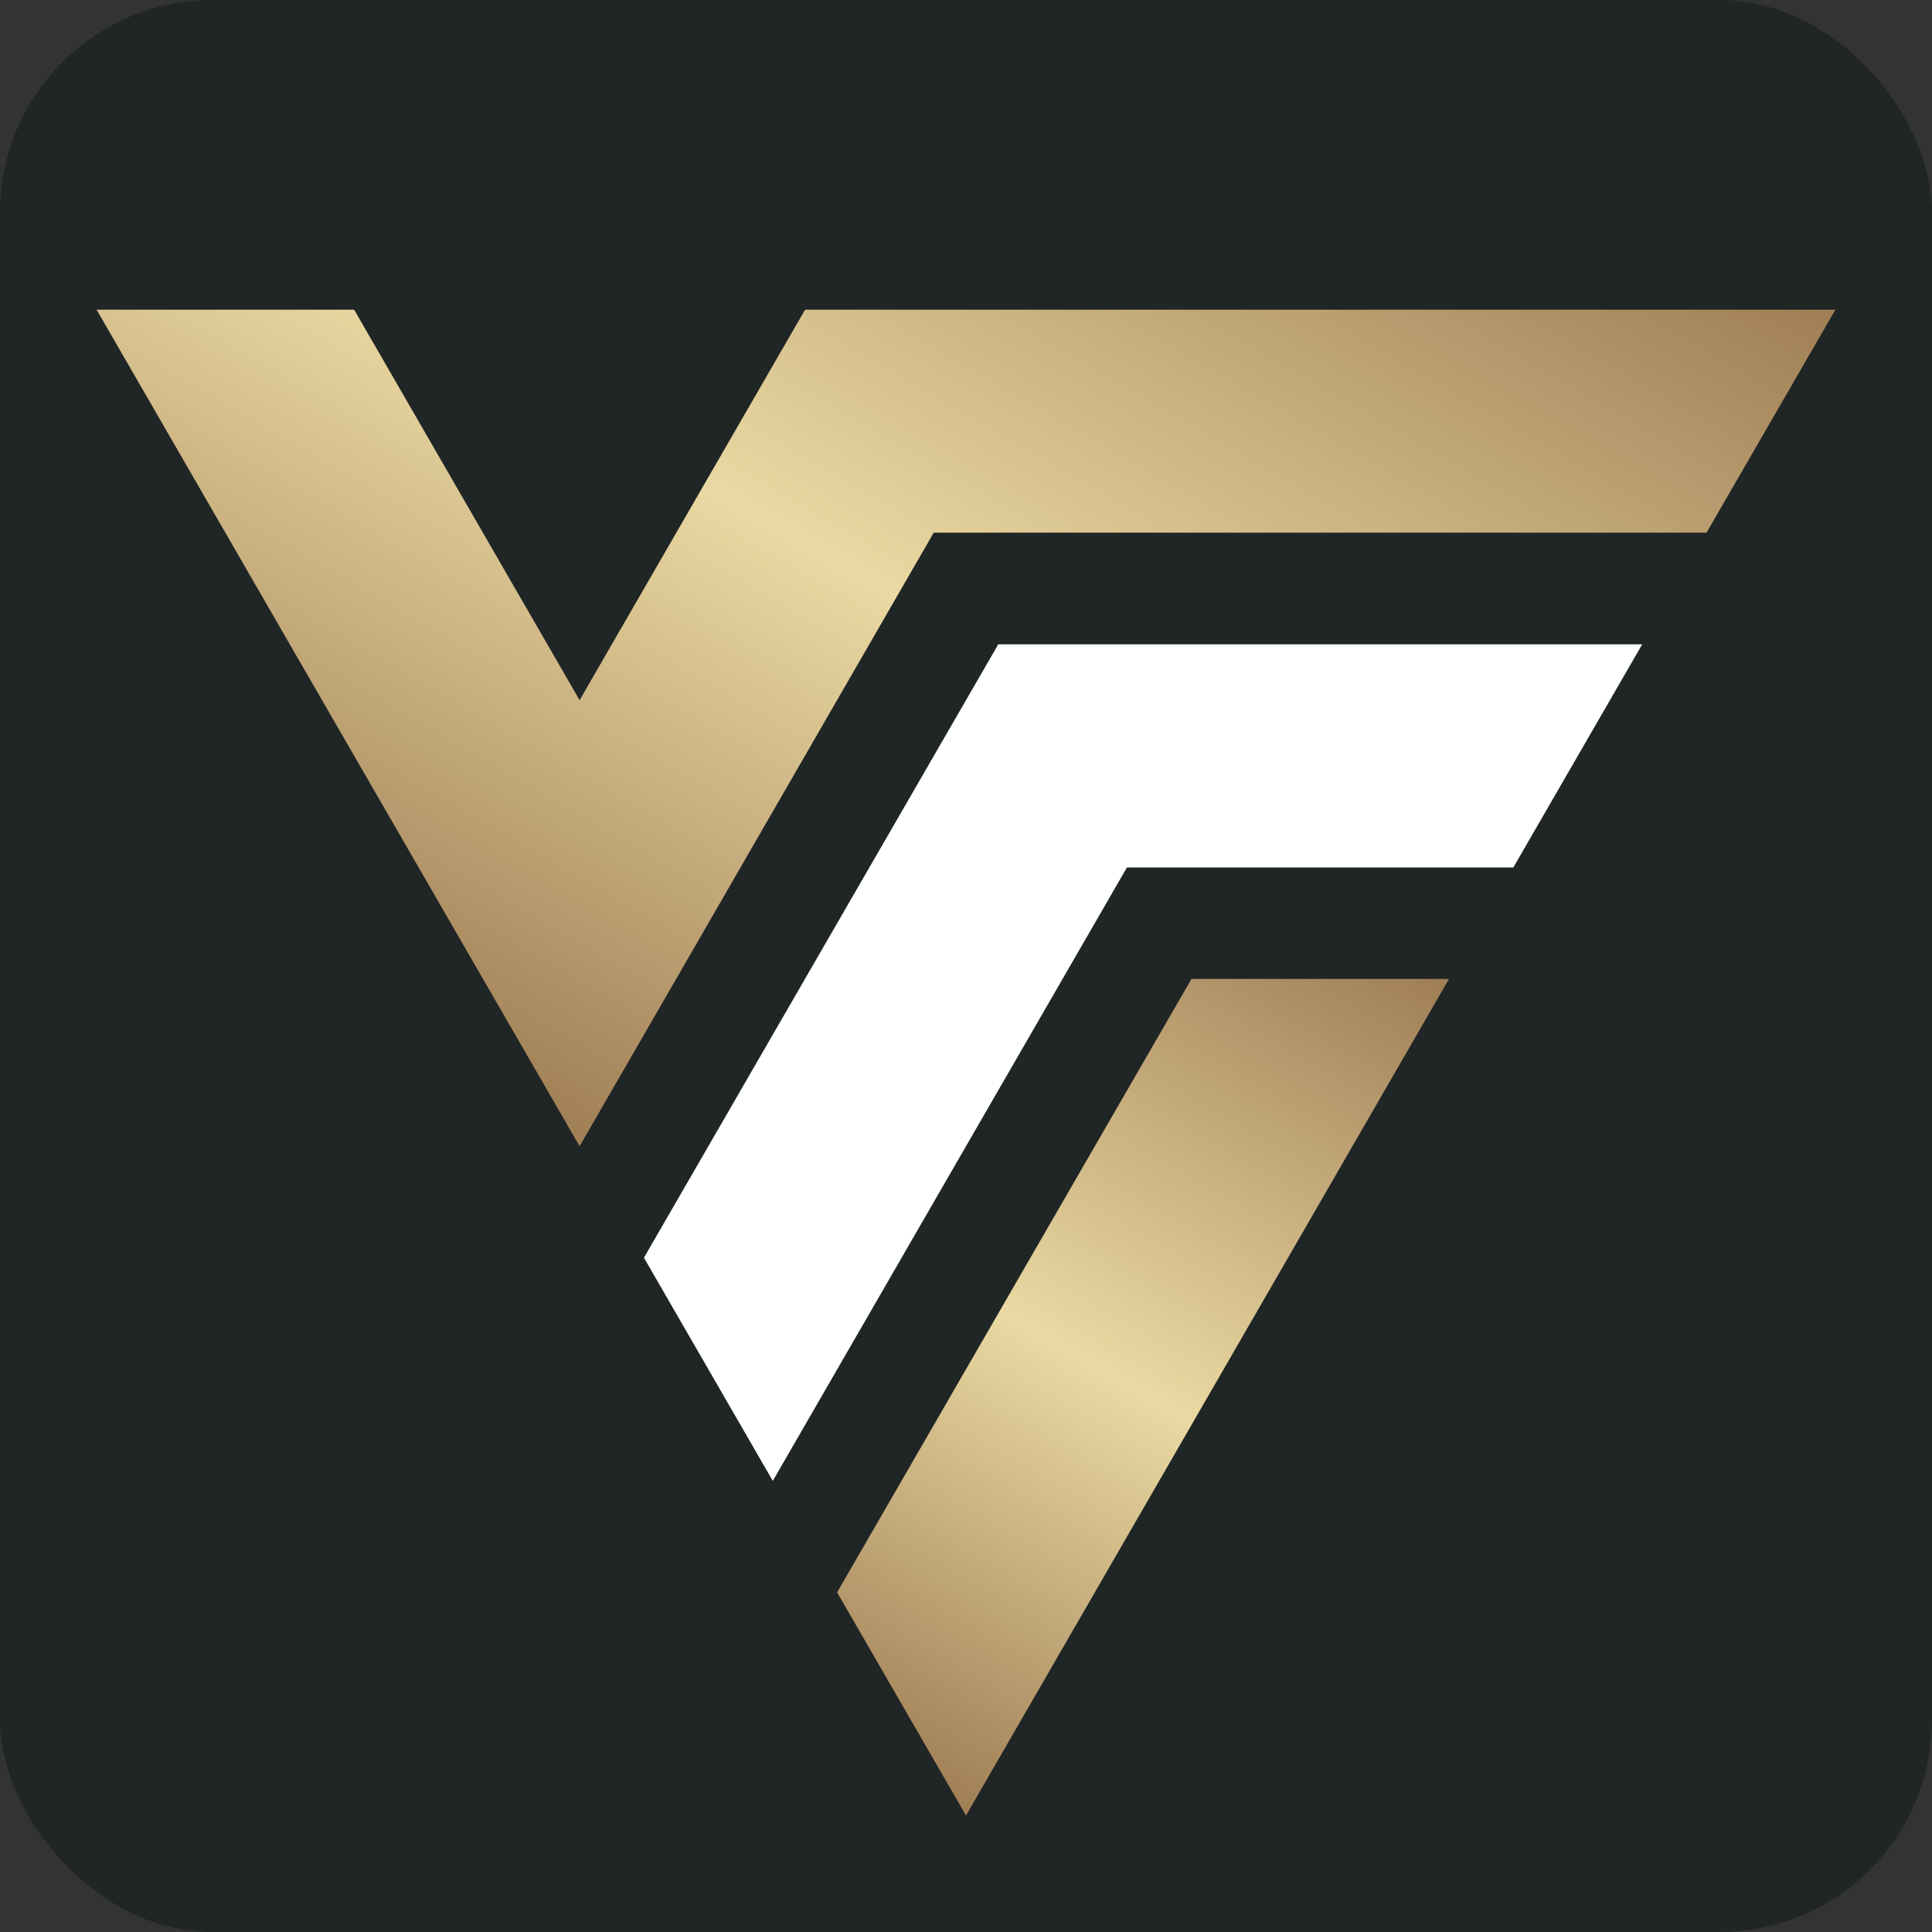
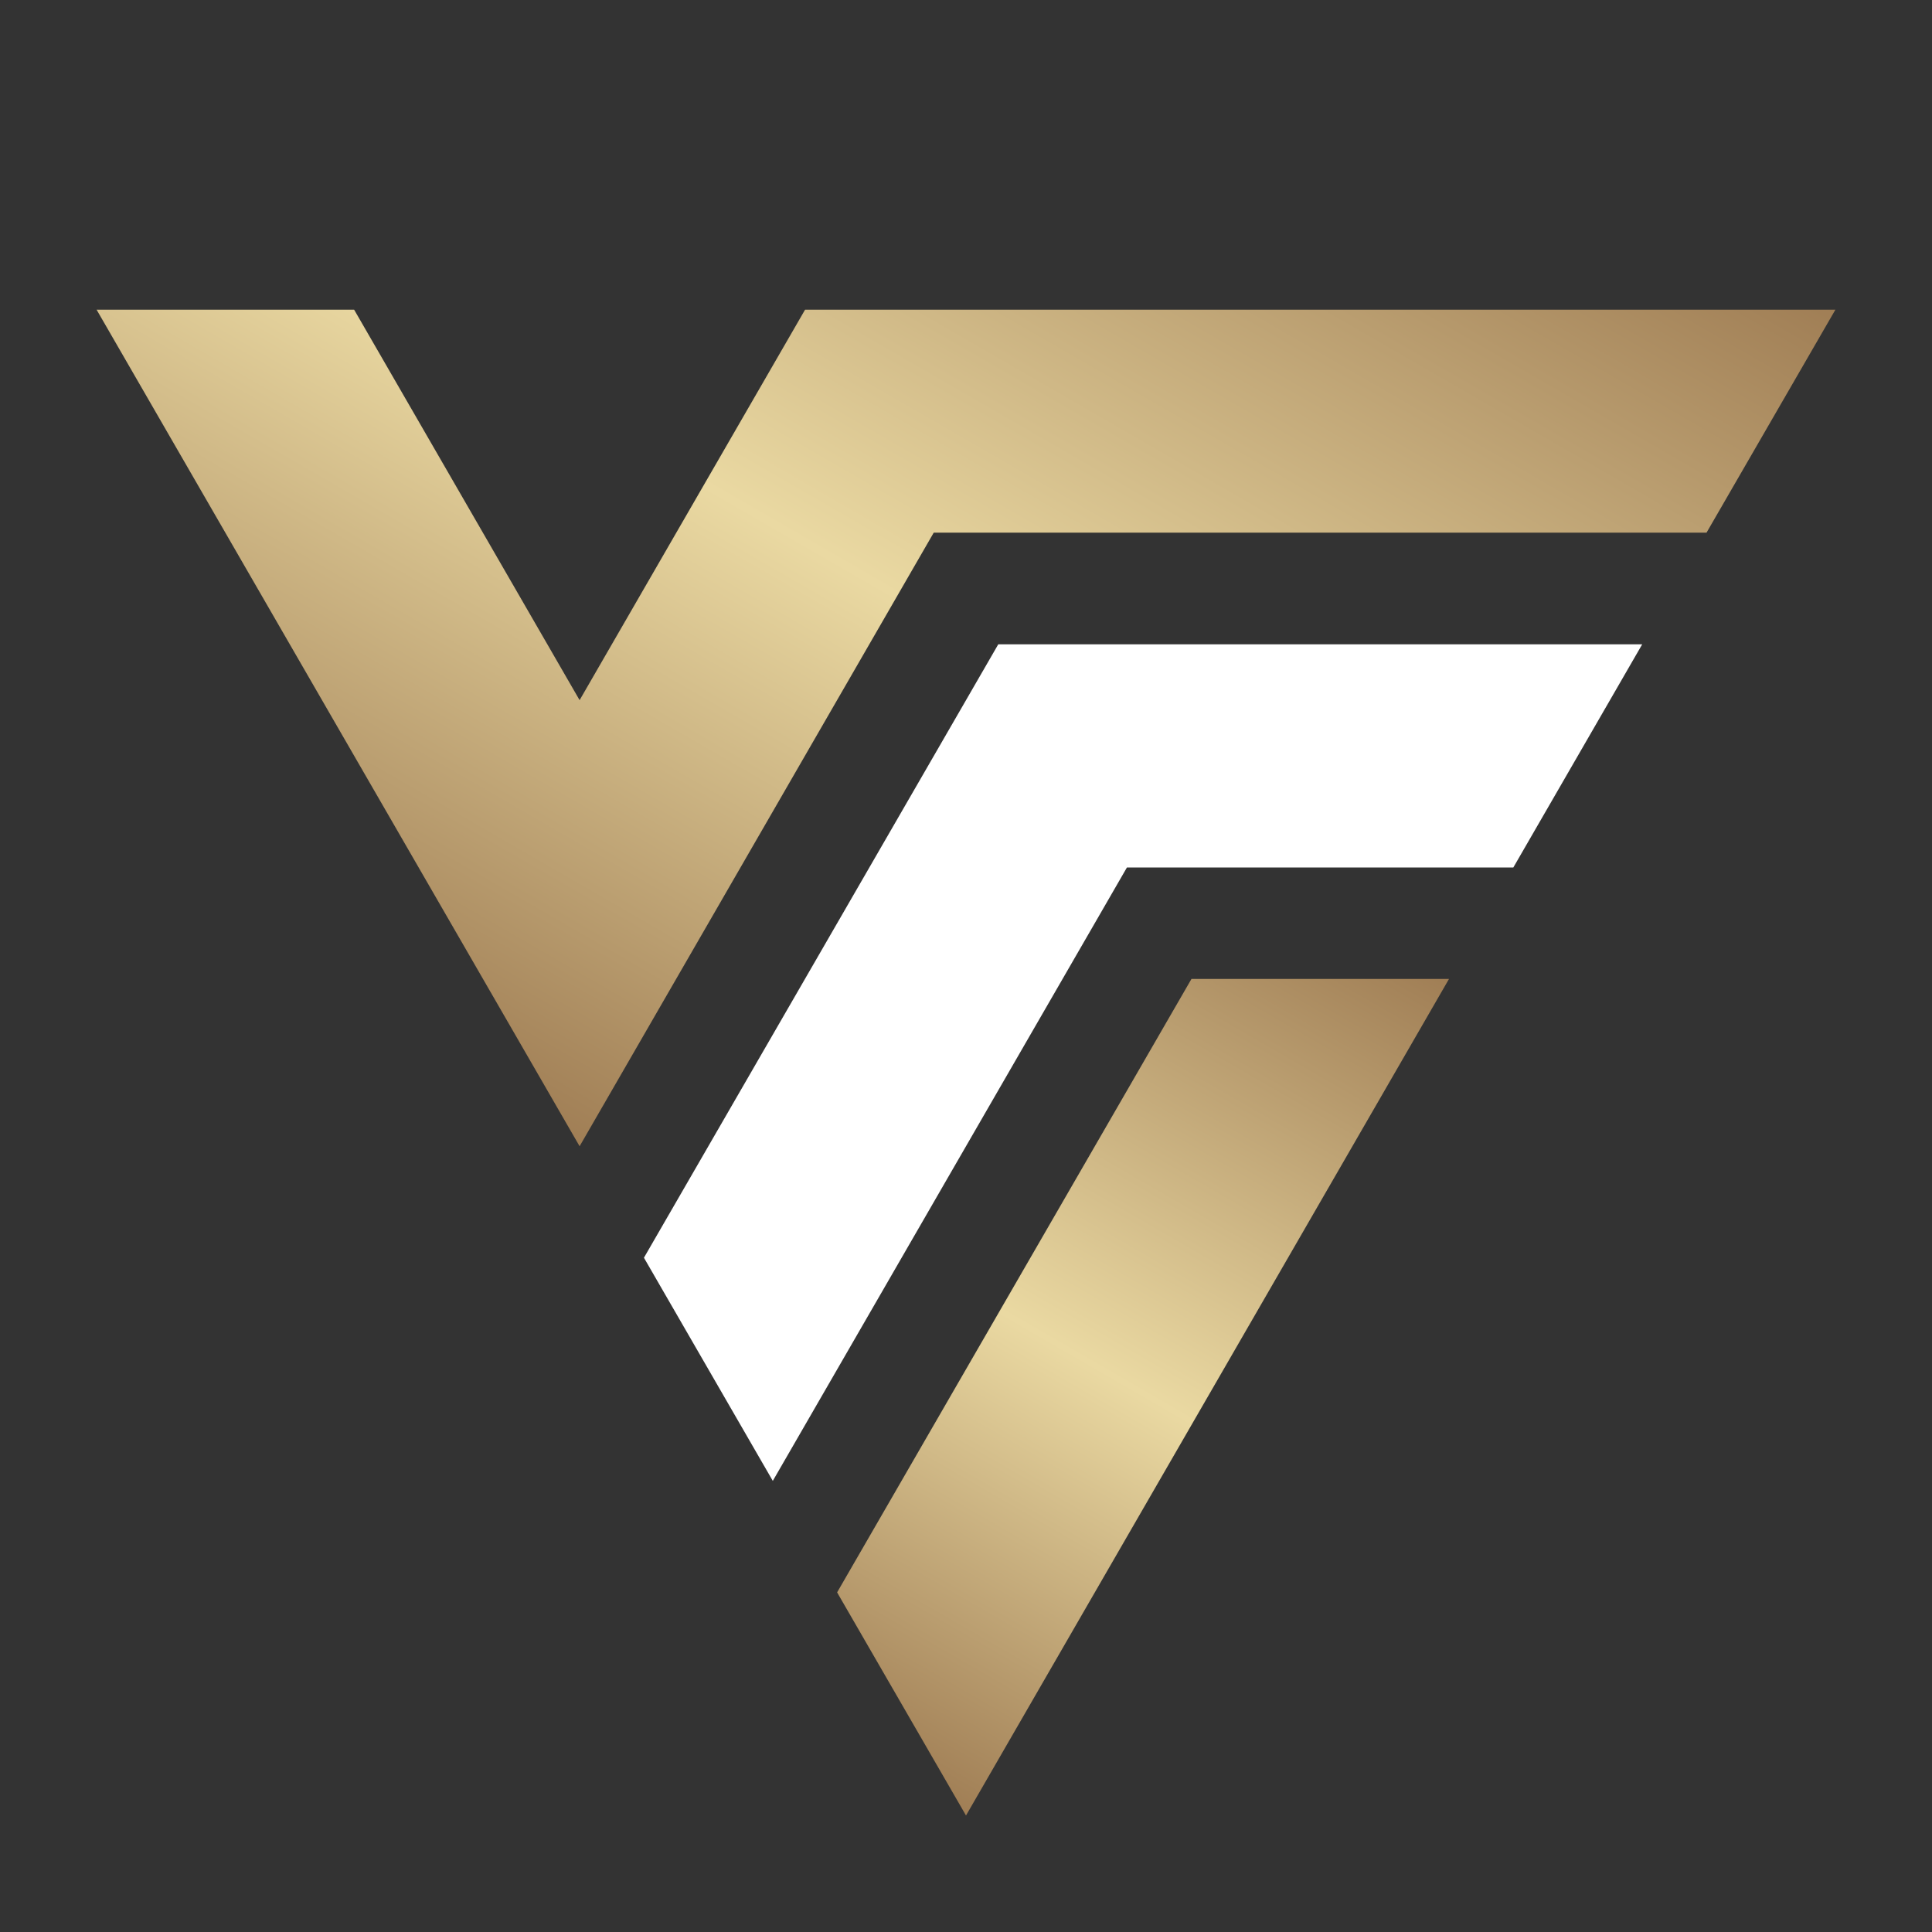
<svg xmlns="http://www.w3.org/2000/svg" xmlns:xlink="http://www.w3.org/1999/xlink" id="uuid-4bcf4f30-291c-4e96-b998-a8a8c41baabe" data-name="Layer 1" width="100" height="100" viewBox="0 0 100 100">
  <rect x="0" y="0" width="100" height="100" fill="#333333" stroke="none" />
  <defs>
    <linearGradient id="uuid-a9cf14e2-5e6f-478a-b399-b67b32e34e2e" x1="61.25" y1="105.46" x2="26.25" y2="44.84" gradientTransform="translate(0 102) scale(1 -1)" gradientUnits="userSpaceOnUse">
      <stop offset="0" stop-color="#a07e55" />
      <stop offset=".53" stop-color="#ead9a2" />
      <stop offset="1" stop-color="#a07e55" />
    </linearGradient>
    <linearGradient id="uuid-1bd63760-51a7-454e-9eeb-10ba95d99f8d" x1="70" y1="54.22" x2="45" y2="10.92" xlink:href="#uuid-a9cf14e2-5e6f-478a-b399-b67b32e34e2e" />
  </defs>
-   <rect width="100" height="100" rx="11" ry="11" fill="#202525" stroke-width="0" />
  <g>
    <polygon points="95 16.03 88.33 27.57 48.33 27.57 30 59.33 5 16.03 18.33 16.03 30 36.24 41.67 16.03 95 16.03" fill="url(#uuid-a9cf14e2-5e6f-478a-b399-b67b32e34e2e)" stroke-width="0" />
    <polygon points="85 33.35 78.33 44.9 58.33 44.9 40 76.65 33.33 65.1 33.33 65.1 51.67 33.35 85 33.35" fill="#fff" stroke-width="0" />
    <polygon points="75 50.67 50 93.97 43.42 82.58 43.33 82.42 61.67 50.67 75 50.67" fill="url(#uuid-1bd63760-51a7-454e-9eeb-10ba95d99f8d)" stroke-width="0" />
  </g>
</svg>